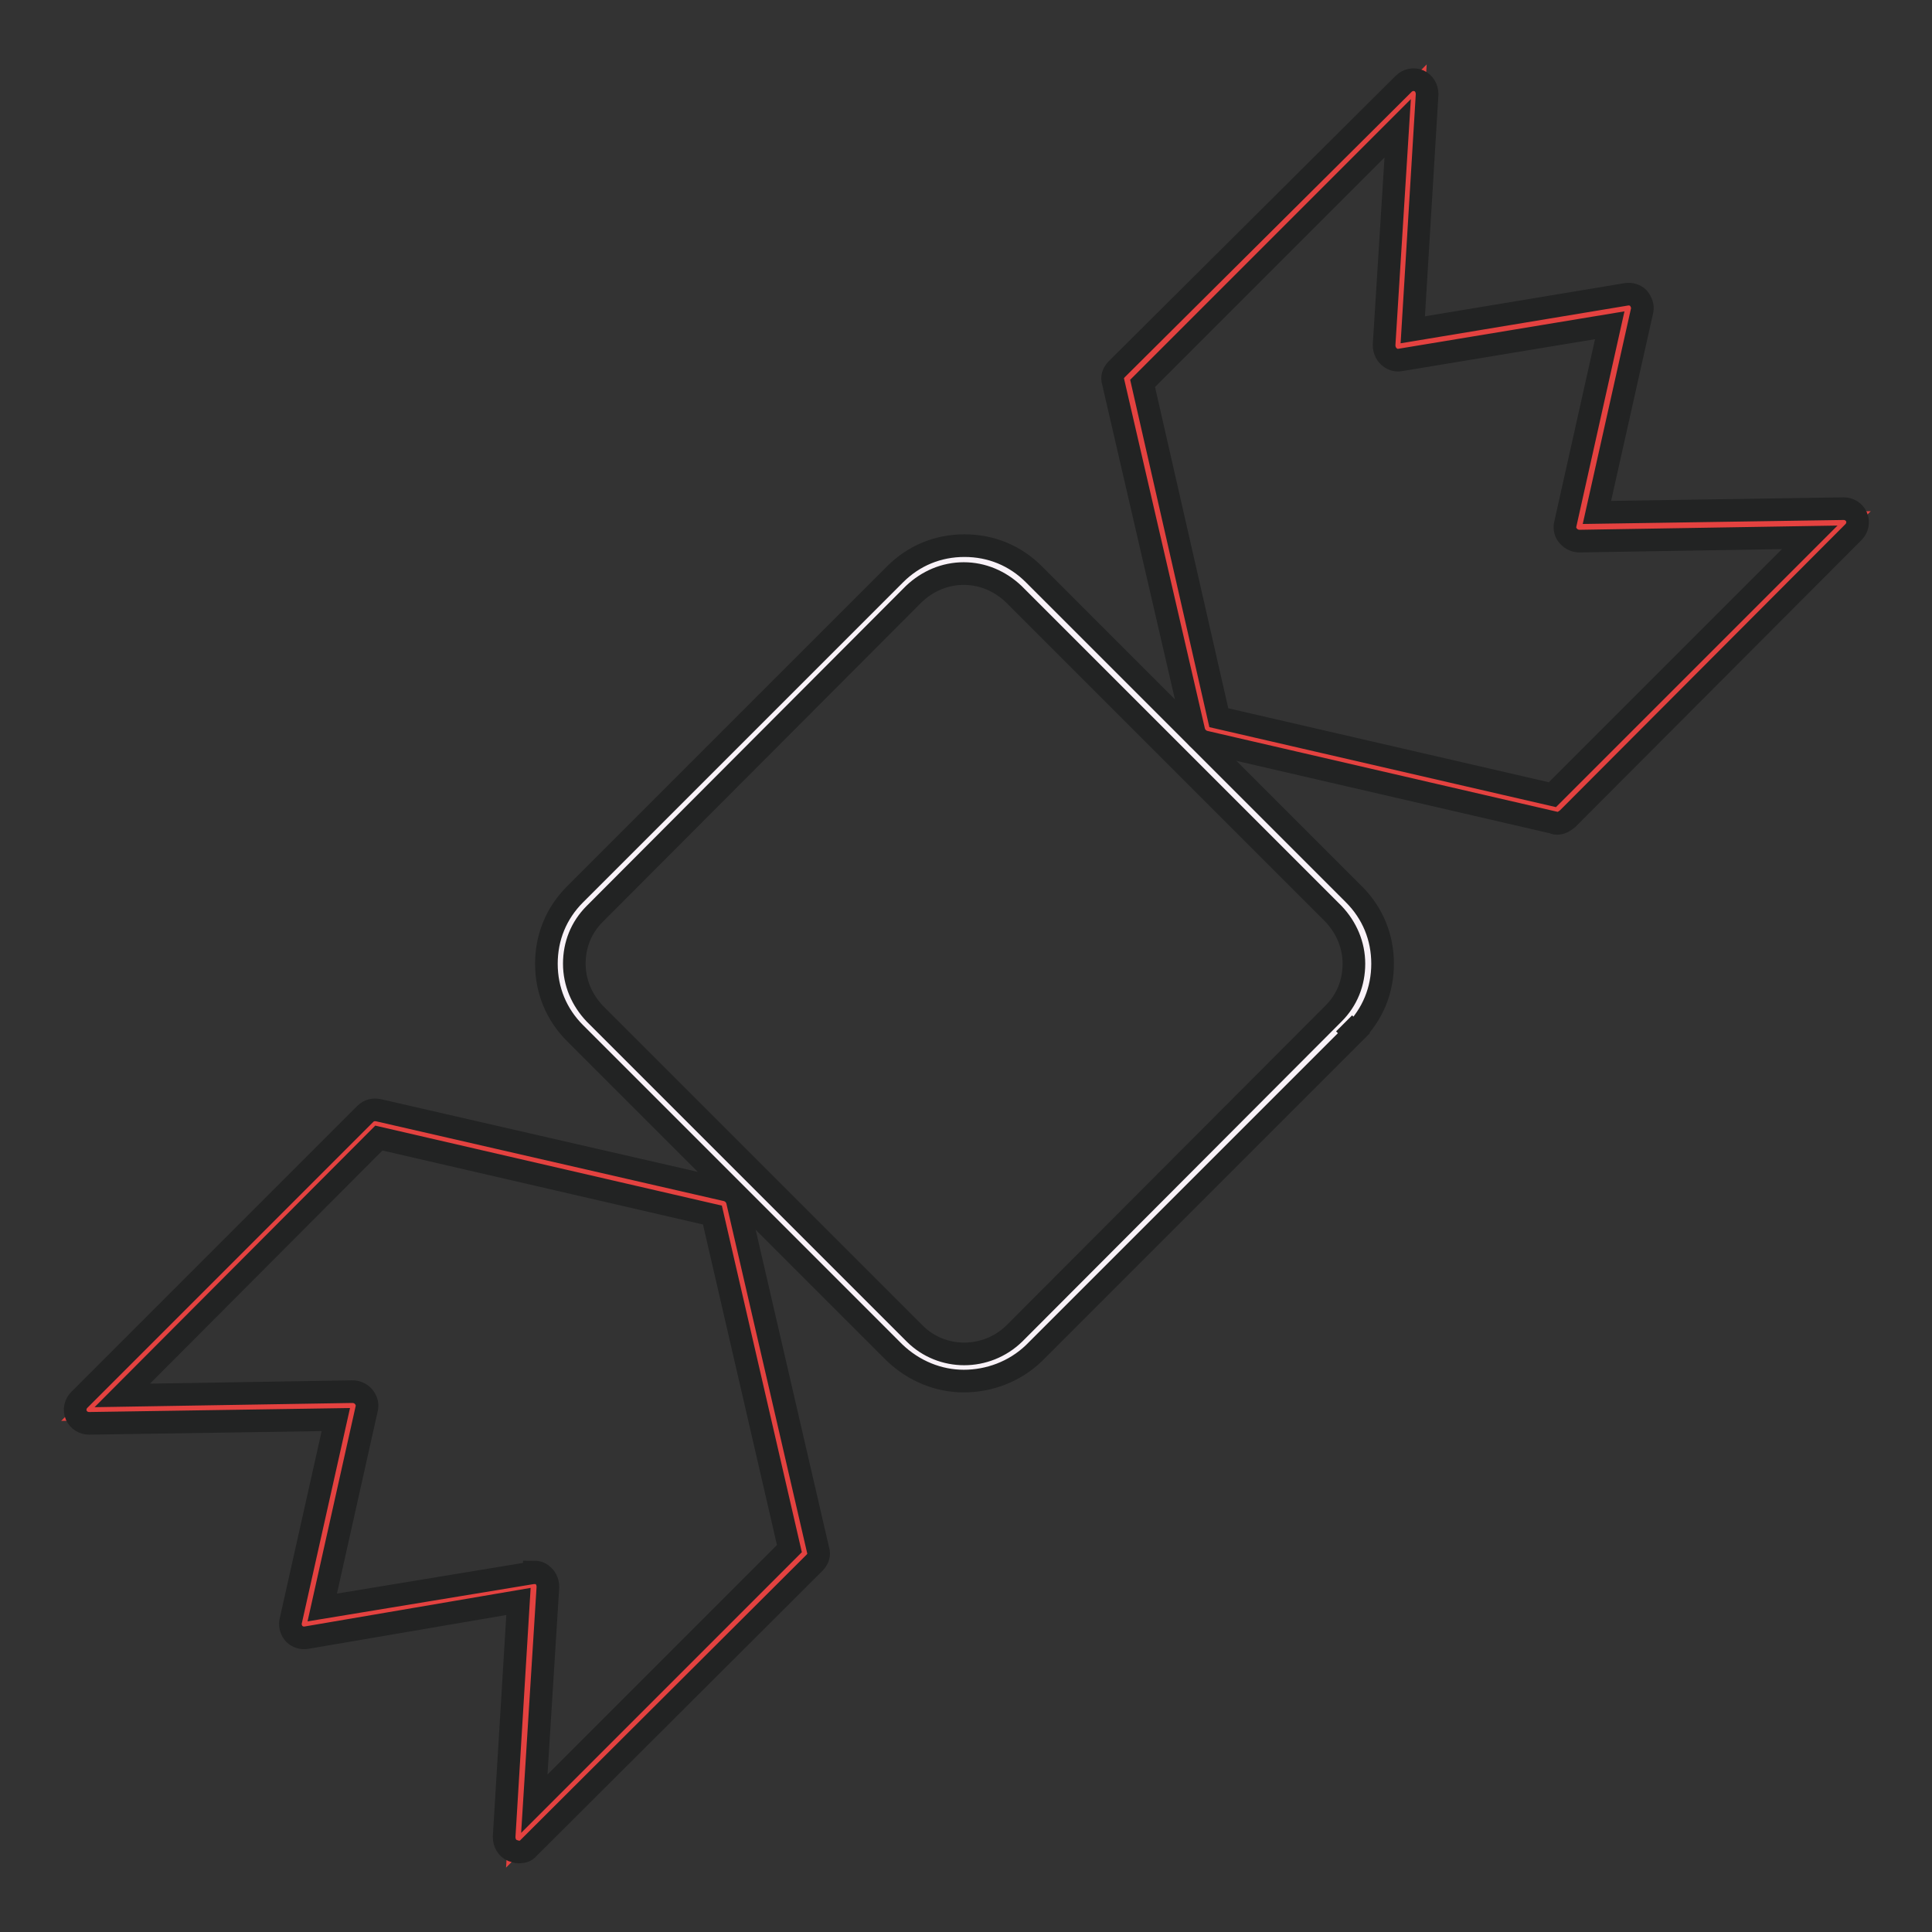
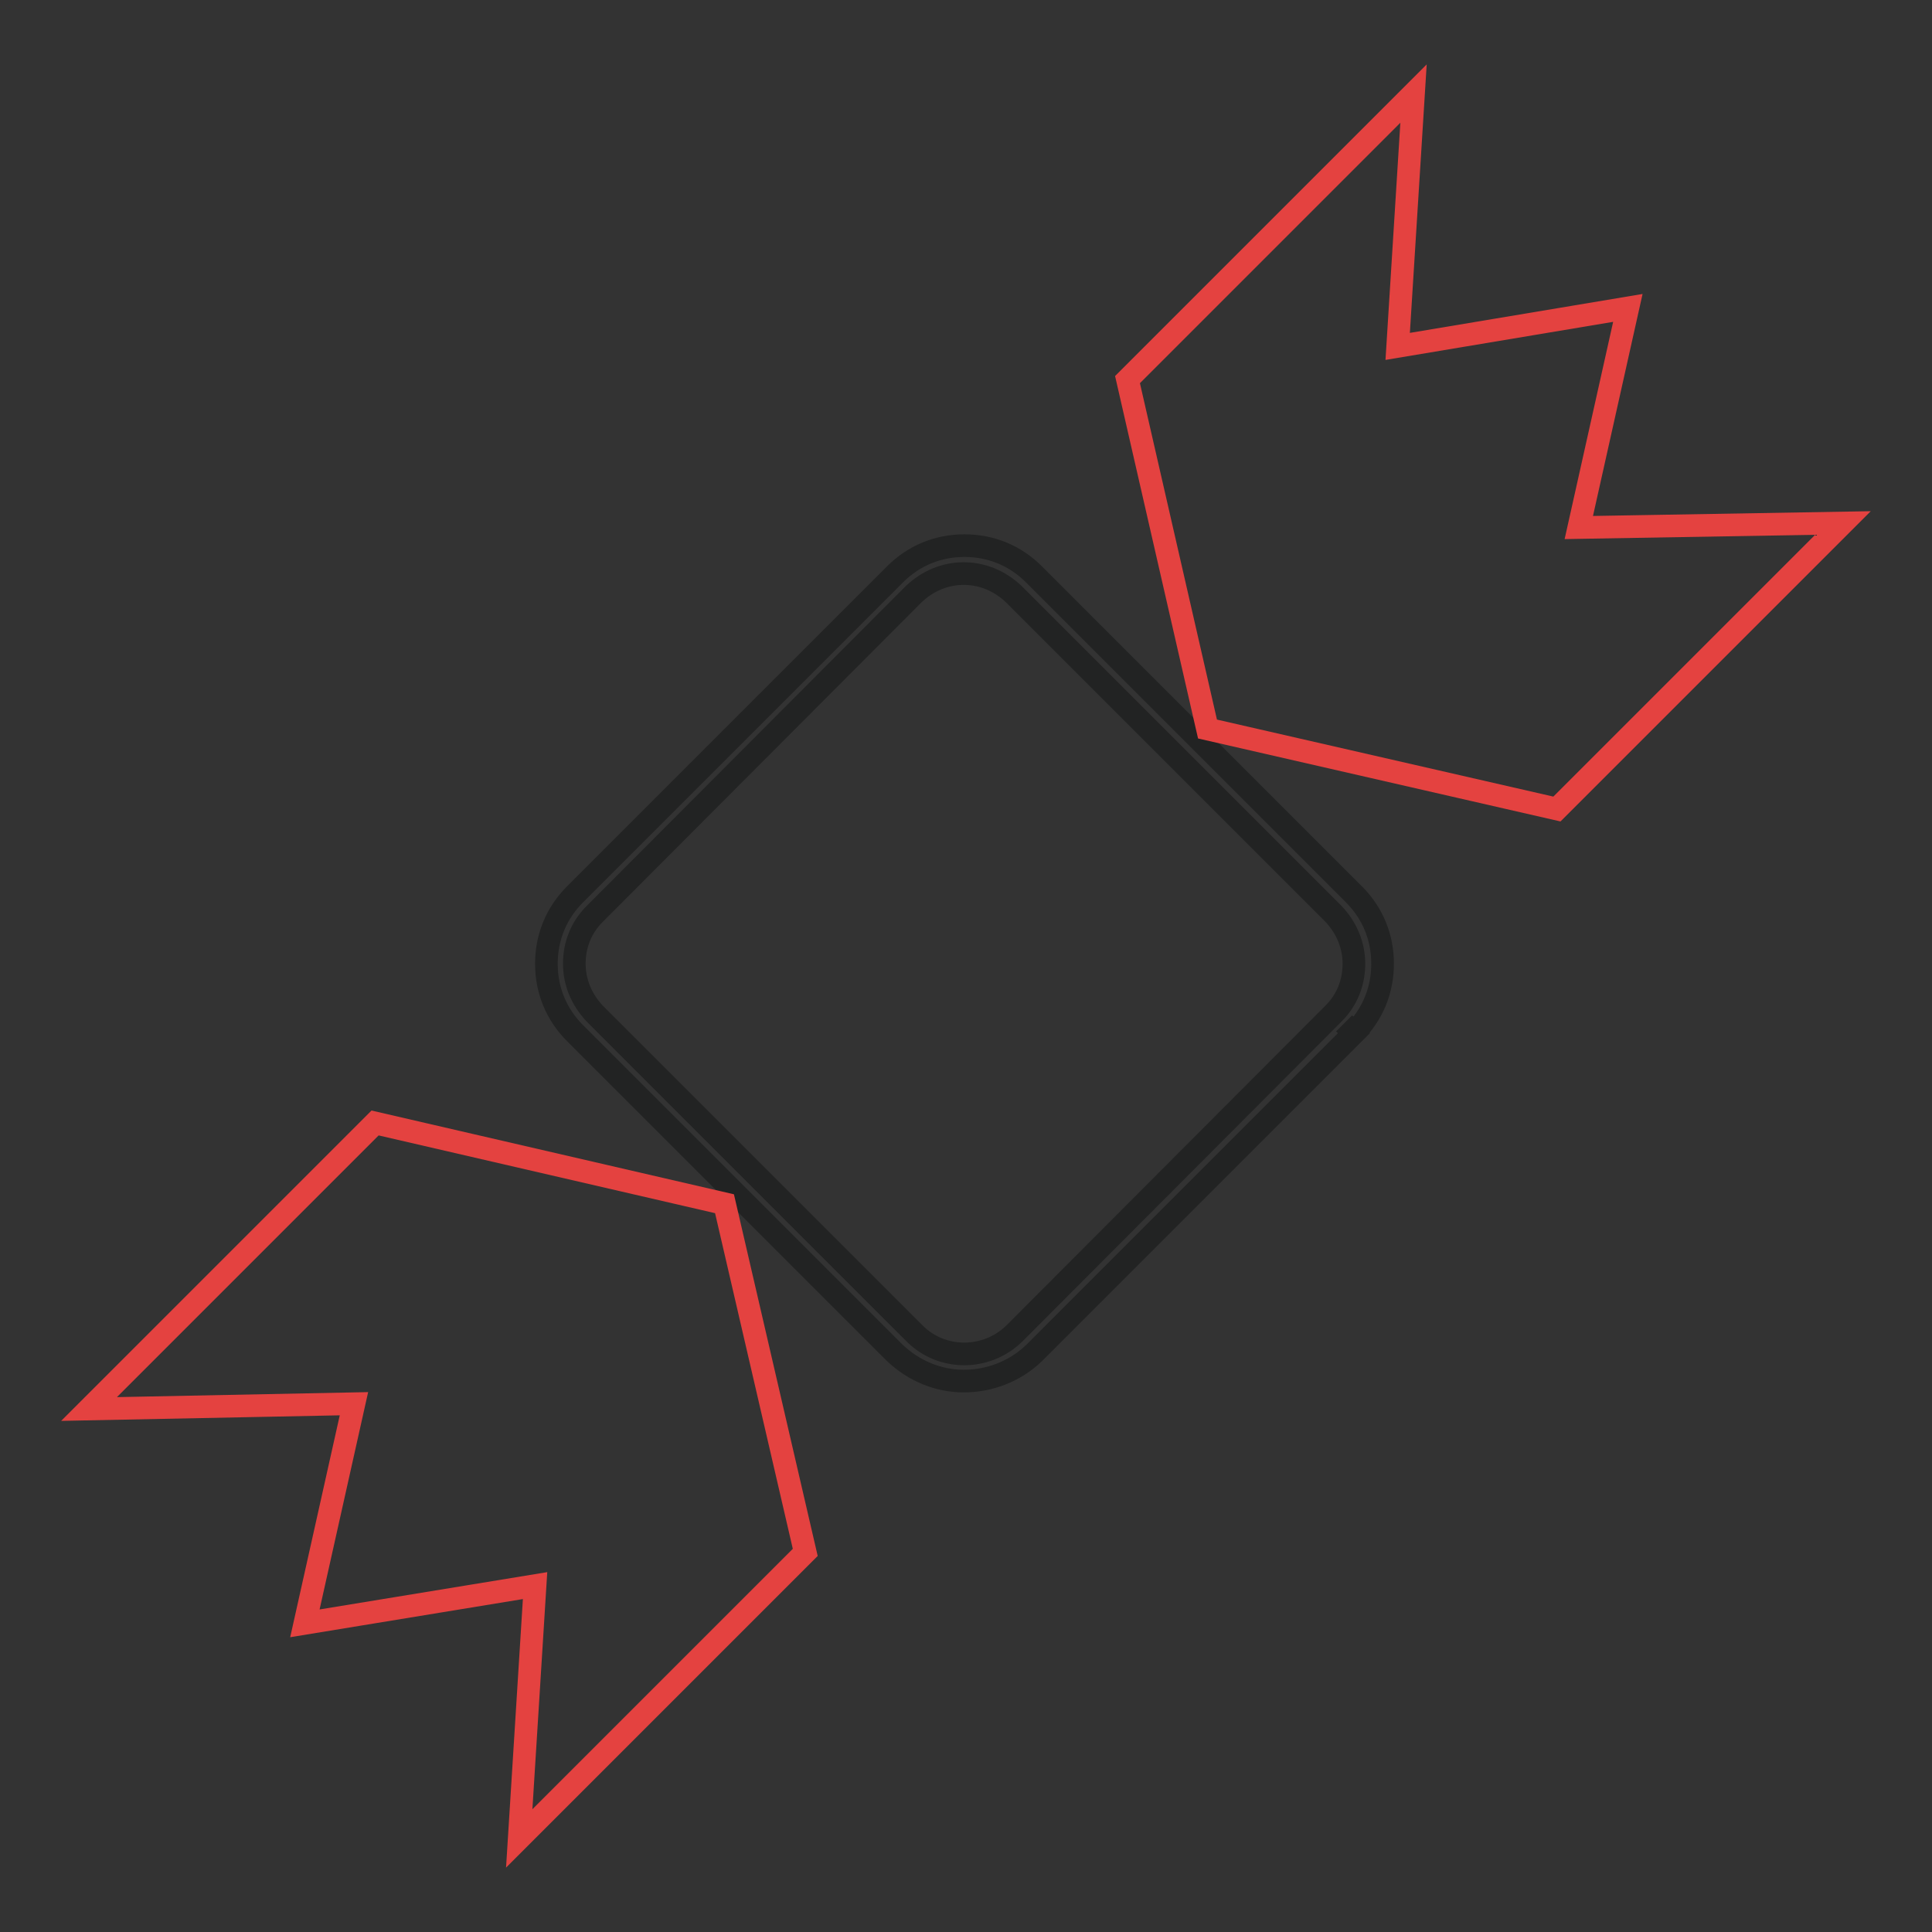
<svg xmlns="http://www.w3.org/2000/svg" version="1.1" x="0px" y="0px" viewBox="0 0 256 256" enable-background="new 0 0 256 256" xml:space="preserve">
  <rect x="0" y="0" width="256" height="256" fill="#333333" stroke="none" />
  <g>
-     <path stroke-width="3" fill-opacity="0" stroke="#f9f2f8" d="M177.9,135.6L135.6,178c-4.3,4.3-11.4,4.3-15.7,0l-42.4-42.3c-4.3-4.3-4.3-11.4,0-15.7l42.4-42.4 c4.3-4.3,11.4-4.3,15.7,0l42.3,42.4C182.3,124.2,182.3,131.2,177.9,135.6z" />
    <path stroke-width="3" fill-opacity="0" stroke="#222323" d="M127.7,183c-3.3,0-6.6-1.3-9.2-3.8l-42.3-42.3c-2.5-2.5-3.8-5.7-3.8-9.2c0-3.5,1.3-6.7,3.8-9.2l42.4-42.4 c2.5-2.5,5.7-3.8,9.2-3.8c3.5,0,6.7,1.3,9.2,3.8l42.4,42.4c2.5,2.5,3.8,5.7,3.8,9.2c0,3.5-1.3,6.7-3.8,9.2l-1.3-1.3l1.3,1.3 l-42.4,42.4C134.4,181.8,131,183,127.7,183L127.7,183z M127.7,76c-2.5,0-4.8,1-6.6,2.7l-42.3,42.4c-1.8,1.8-2.7,4.1-2.7,6.6 c0,2.5,1,4.8,2.7,6.6l42.4,42.4c3.6,3.6,9.5,3.6,13.2,0l42.3-42.4c1.8-1.8,2.7-4.1,2.7-6.6c0-2.5-1-4.8-2.7-6.6l-42.4-42.4 C132.5,77,130.2,76,127.7,76L127.7,76z" />
    <path stroke-width="3" fill-opacity="0" stroke="#e44240" d="M244.2,69.3l-37.9,37.9L160,96.6l-10.6-46.3l37.9-37.9l-2.1,33.5l30.5-5.1l-6.5,29.1L244.2,69.3z" />
-     <path stroke-width="3" fill-opacity="0" stroke="#222323" d="M206.3,109.1c-0.1,0-0.3,0-0.4-0.1l-46.3-10.7c-0.7-0.2-1.2-0.7-1.4-1.4l-10.7-46.3c-0.2-0.6,0-1.2,0.5-1.7 L186,11.1c0.5-0.5,1.3-0.7,2-0.4c0.7,0.3,1.1,1,1.1,1.8l-1.9,31.2l28.3-4.7c0.6-0.1,1.2,0.1,1.6,0.5c0.4,0.5,0.6,1.1,0.5,1.6 l-6,26.8l32.7-0.5c0.7,0,1.4,0.4,1.7,1.1c0.3,0.7,0.1,1.5-0.4,2l-37.9,38C207.2,108.9,206.8,109.1,206.3,109.1L206.3,109.1z  M161.5,95.1l44.2,10.2l34.1-34.1l-30.5,0.5c-0.5,0-1.1-0.2-1.5-0.7c-0.4-0.4-0.5-1-0.4-1.5l5.9-26.4l-27.8,4.6 c-0.5,0.1-1.1-0.1-1.5-0.5c-0.4-0.4-0.6-0.9-0.6-1.5l1.8-28.7l-33.8,33.8L161.5,95.1z" />
    <path stroke-width="3" fill-opacity="0" stroke="#e44240" d="M11.8,186.7l37.9-37.9L96,159.5l10.7,46.2l-37.9,37.9l2.1-33.5l-30.5,5l6.5-29.1L11.8,186.7z" />
-     <path stroke-width="3" fill-opacity="0" stroke="#222323" d="M68.7,245.4c-0.2,0-0.5-0.1-0.8-0.2c-0.7-0.3-1.1-1-1.1-1.8l1.9-31.2L40.6,217c-0.6,0.1-1.2-0.1-1.6-0.5 c-0.4-0.4-0.6-1.1-0.5-1.6l6-26.8l-32.7,0.5h0c-0.7,0-1.4-0.4-1.7-1.1c-0.3-0.7-0.1-1.5,0.4-2l37.9-37.9c0.5-0.5,1.1-0.6,1.7-0.5 l46.2,10.6c0.7,0.2,1.2,0.7,1.4,1.4l10.7,46.3c0.2,0.6,0,1.2-0.5,1.7L70,244.9C69.7,245.3,69.2,245.4,68.7,245.4z M70.8,208.3 c0.5,0,0.9,0.2,1.2,0.5c0.4,0.4,0.6,0.9,0.6,1.5l-1.8,28.7l33.8-33.8l-10.2-44.2l-44.2-10.2l-34,34.1l30.5-0.5 c0.5,0,1.1,0.2,1.5,0.7s0.5,1,0.4,1.5l-5.9,26.4l27.9-4.6H70.8z" />
  </g>
</svg>